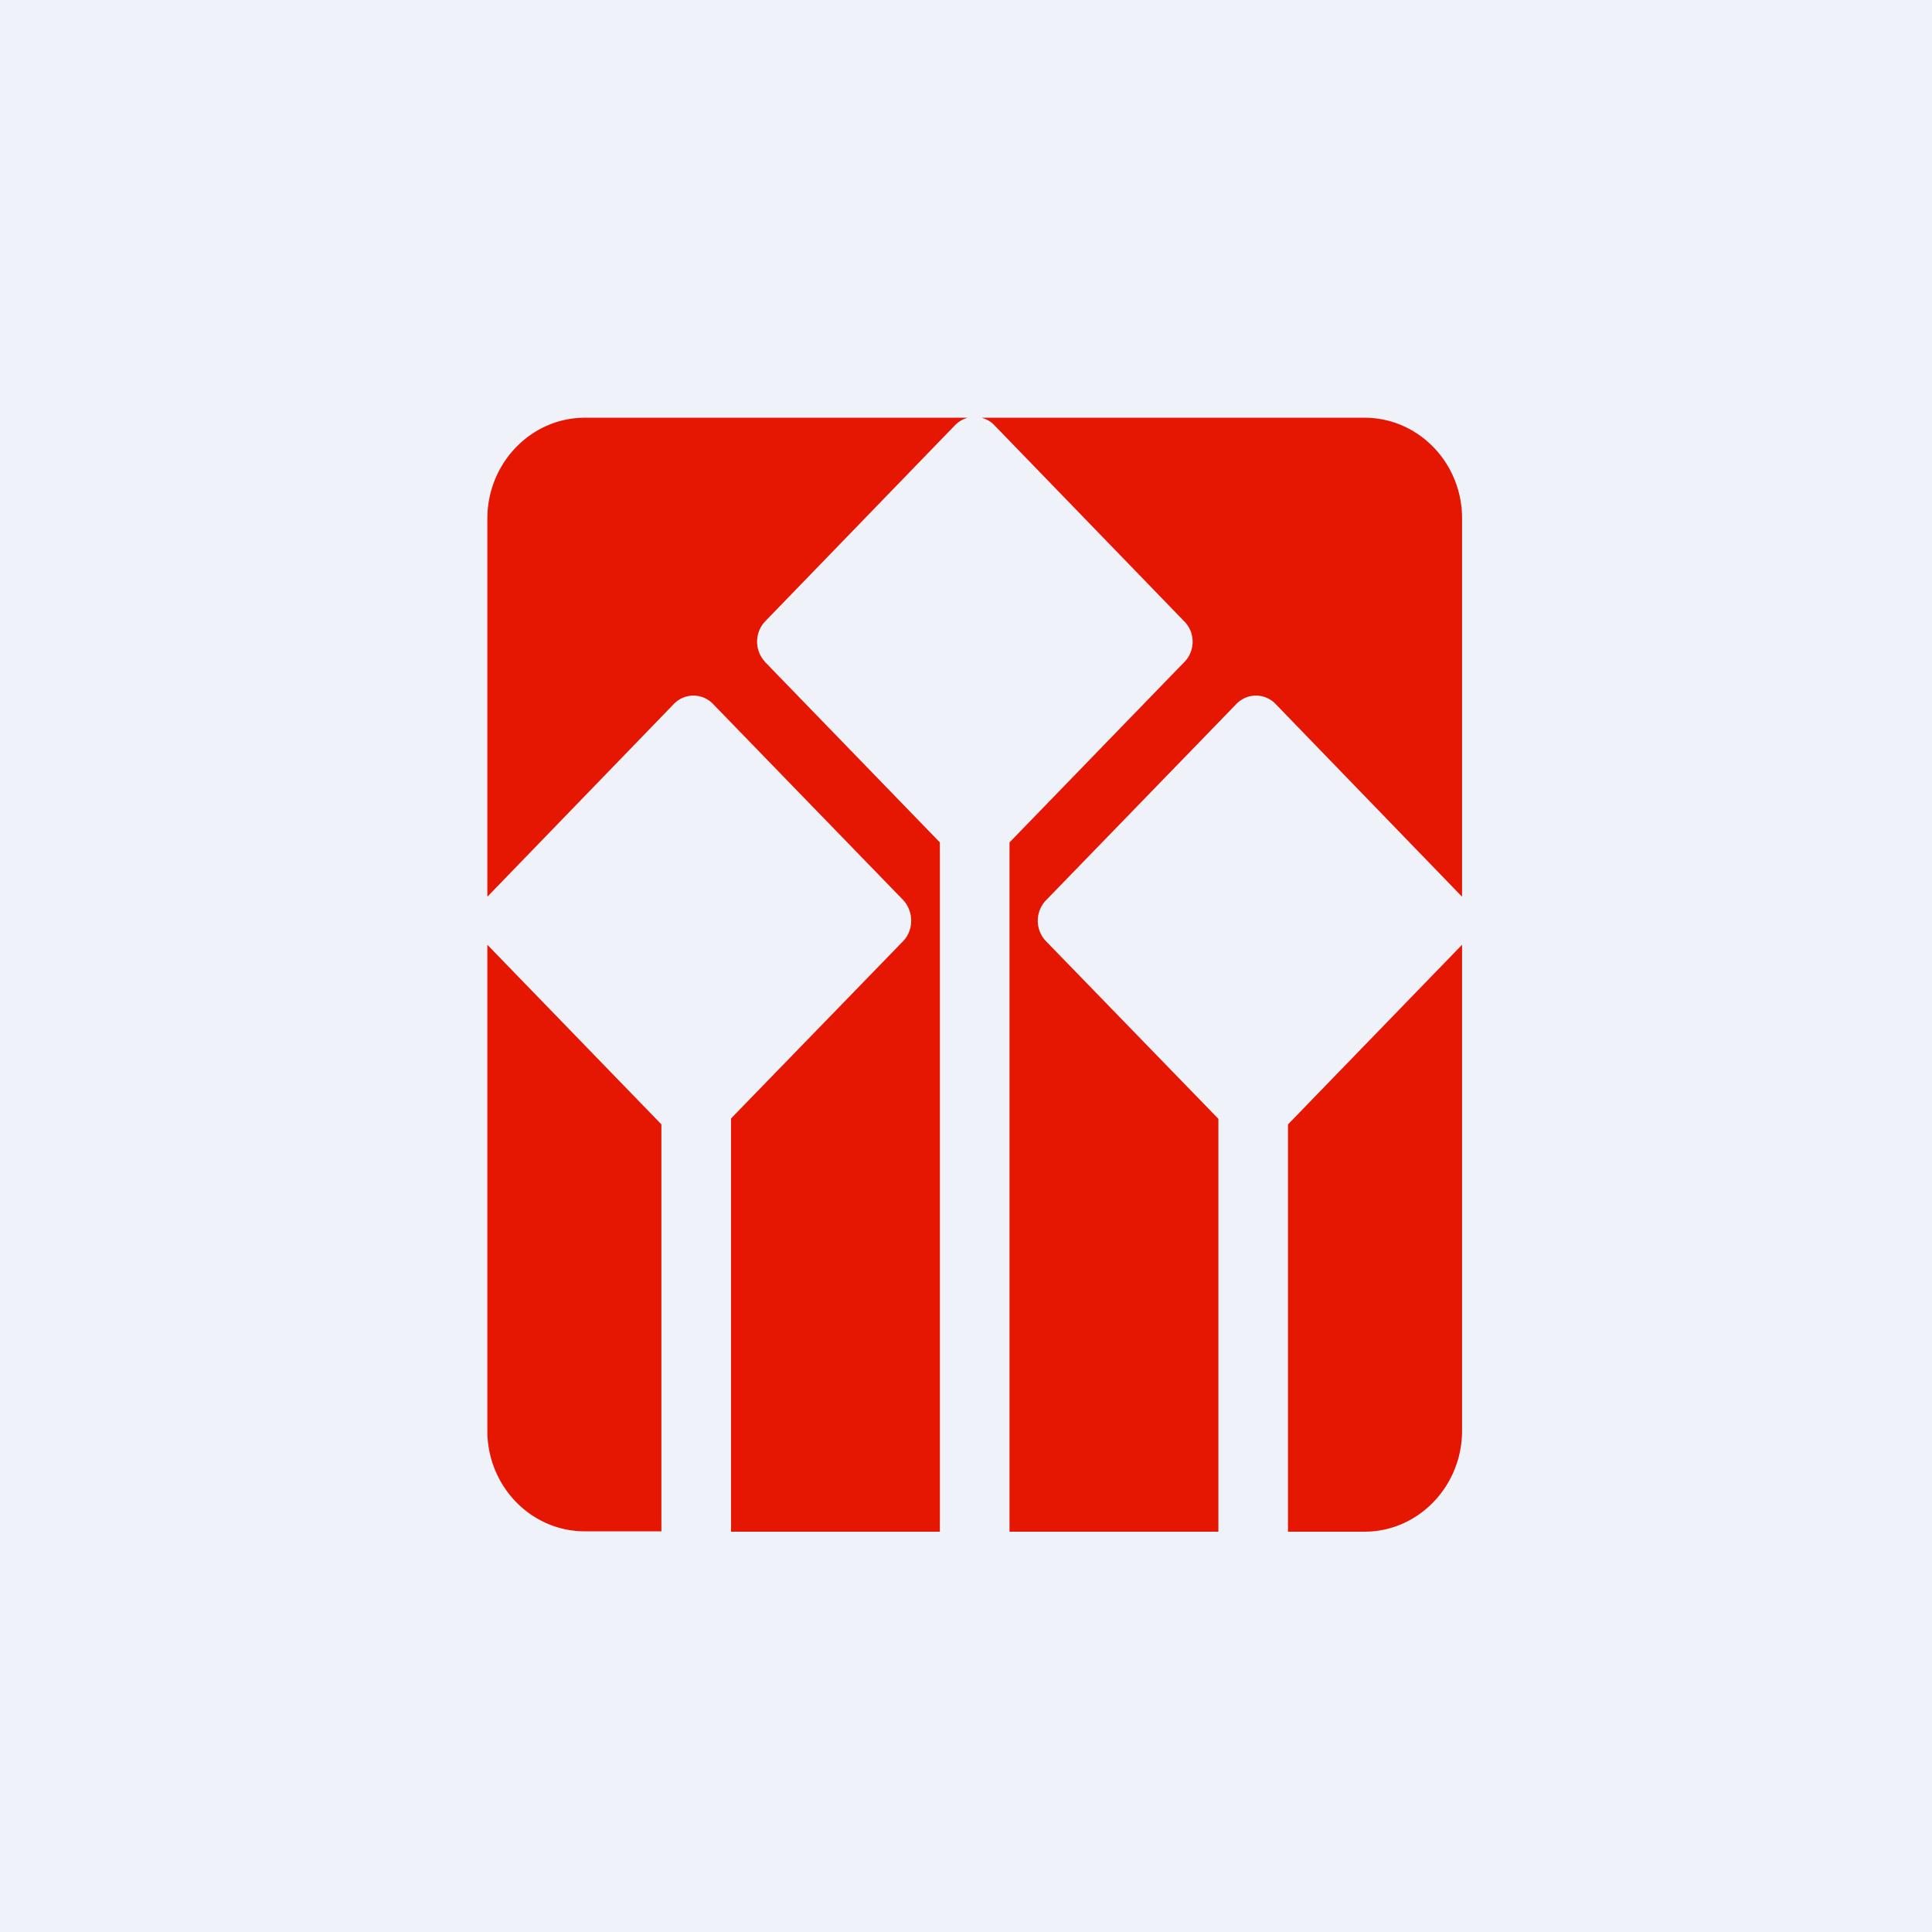
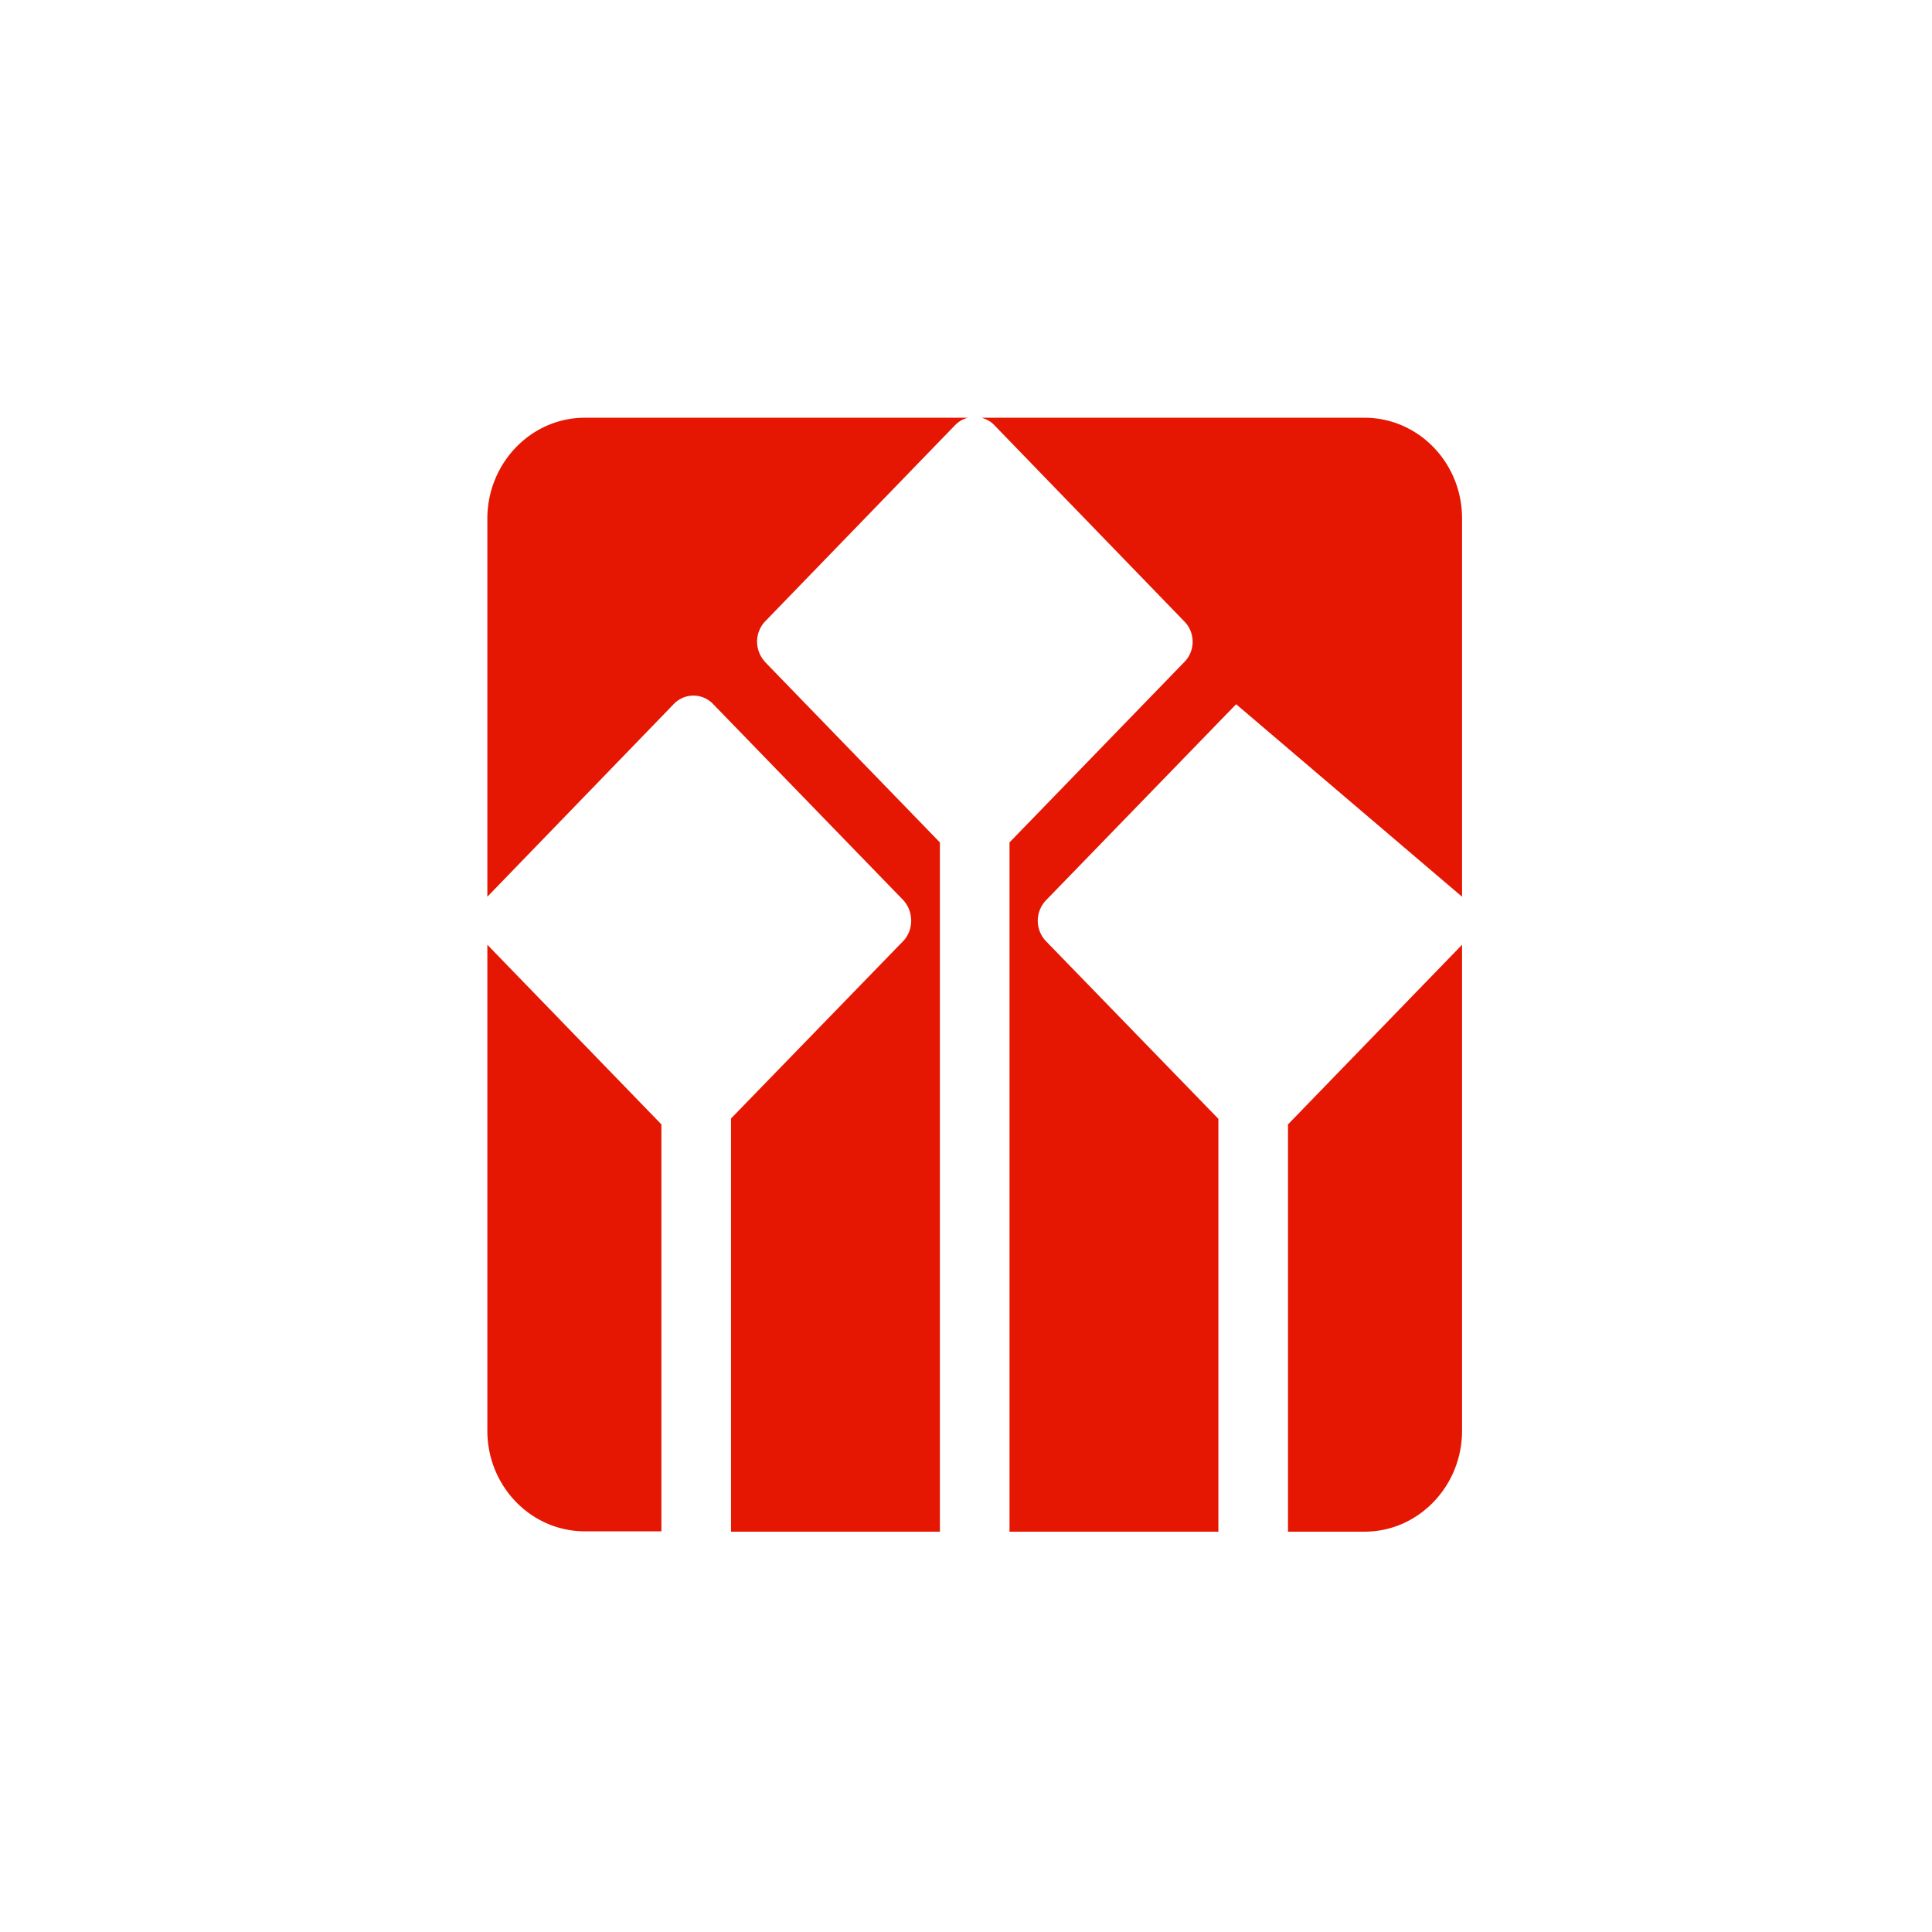
<svg xmlns="http://www.w3.org/2000/svg" viewBox="0 0 55.5 55.5">
-   <path d="M 0,0 H 55.5 V 55.5 H 0 Z" fill="rgb(239, 242, 248)" />
-   <path d="M 21.97,19.005 A 0.85,0.85 0 0,1 21.98,17.85 L 27.43,12.22 A 0.8,0.8 0 0,1 27.8,12 H 16.8 C 15.26,12 14,13.3 14,14.9 V 25.76 L 19.35,20.23 A 0.78,0.78 0 0,1 20.49,20.23 L 25.95,25.86 C 26.25,26.19 26.25,26.71 25.95,27.03 L 21,32.13 V 44 H 27 V 24.2 L 21.98,19.02 Z M 29,44 H 35 V 32.14 L 30.05,27.04 A 0.85,0.85 0 0,1 30.05,25.86 L 35.51,20.23 A 0.78,0.78 0 0,1 36.65,20.23 L 42,25.76 V 14.89 C 42,13.29 40.74,12 39.2,12 H 28.2 C 28.33,12.04 28.46,12.1 28.57,12.22 L 34.02,17.85 C 34.34,18.17 34.34,18.7 34.02,19.02 L 29,24.2 V 44 Z M 42,27.14 L 37,32.3 V 44 H 39.2 C 40.74,44 42,42.7 42,41.1 V 27.15 Z M 19,44 V 32.3 L 14,27.14 V 41.1 C 14,42.7 15.26,43.99 16.8,43.99 H 19 Z" fill="rgb(229, 23, 3)" />
+   <path d="M 21.97,19.005 A 0.85,0.85 0 0,1 21.98,17.85 L 27.43,12.22 A 0.8,0.8 0 0,1 27.8,12 H 16.8 C 15.26,12 14,13.3 14,14.9 V 25.76 L 19.35,20.23 A 0.78,0.78 0 0,1 20.49,20.23 L 25.95,25.86 C 26.25,26.19 26.25,26.71 25.95,27.03 L 21,32.13 V 44 H 27 V 24.2 L 21.98,19.02 Z M 29,44 H 35 V 32.14 L 30.05,27.04 A 0.85,0.85 0 0,1 30.05,25.86 L 35.51,20.23 L 42,25.76 V 14.89 C 42,13.29 40.74,12 39.2,12 H 28.2 C 28.33,12.04 28.46,12.1 28.57,12.22 L 34.02,17.85 C 34.34,18.17 34.34,18.7 34.02,19.02 L 29,24.2 V 44 Z M 42,27.14 L 37,32.3 V 44 H 39.2 C 40.74,44 42,42.7 42,41.1 V 27.15 Z M 19,44 V 32.3 L 14,27.14 V 41.1 C 14,42.7 15.26,43.99 16.8,43.99 H 19 Z" fill="rgb(229, 23, 3)" />
</svg>